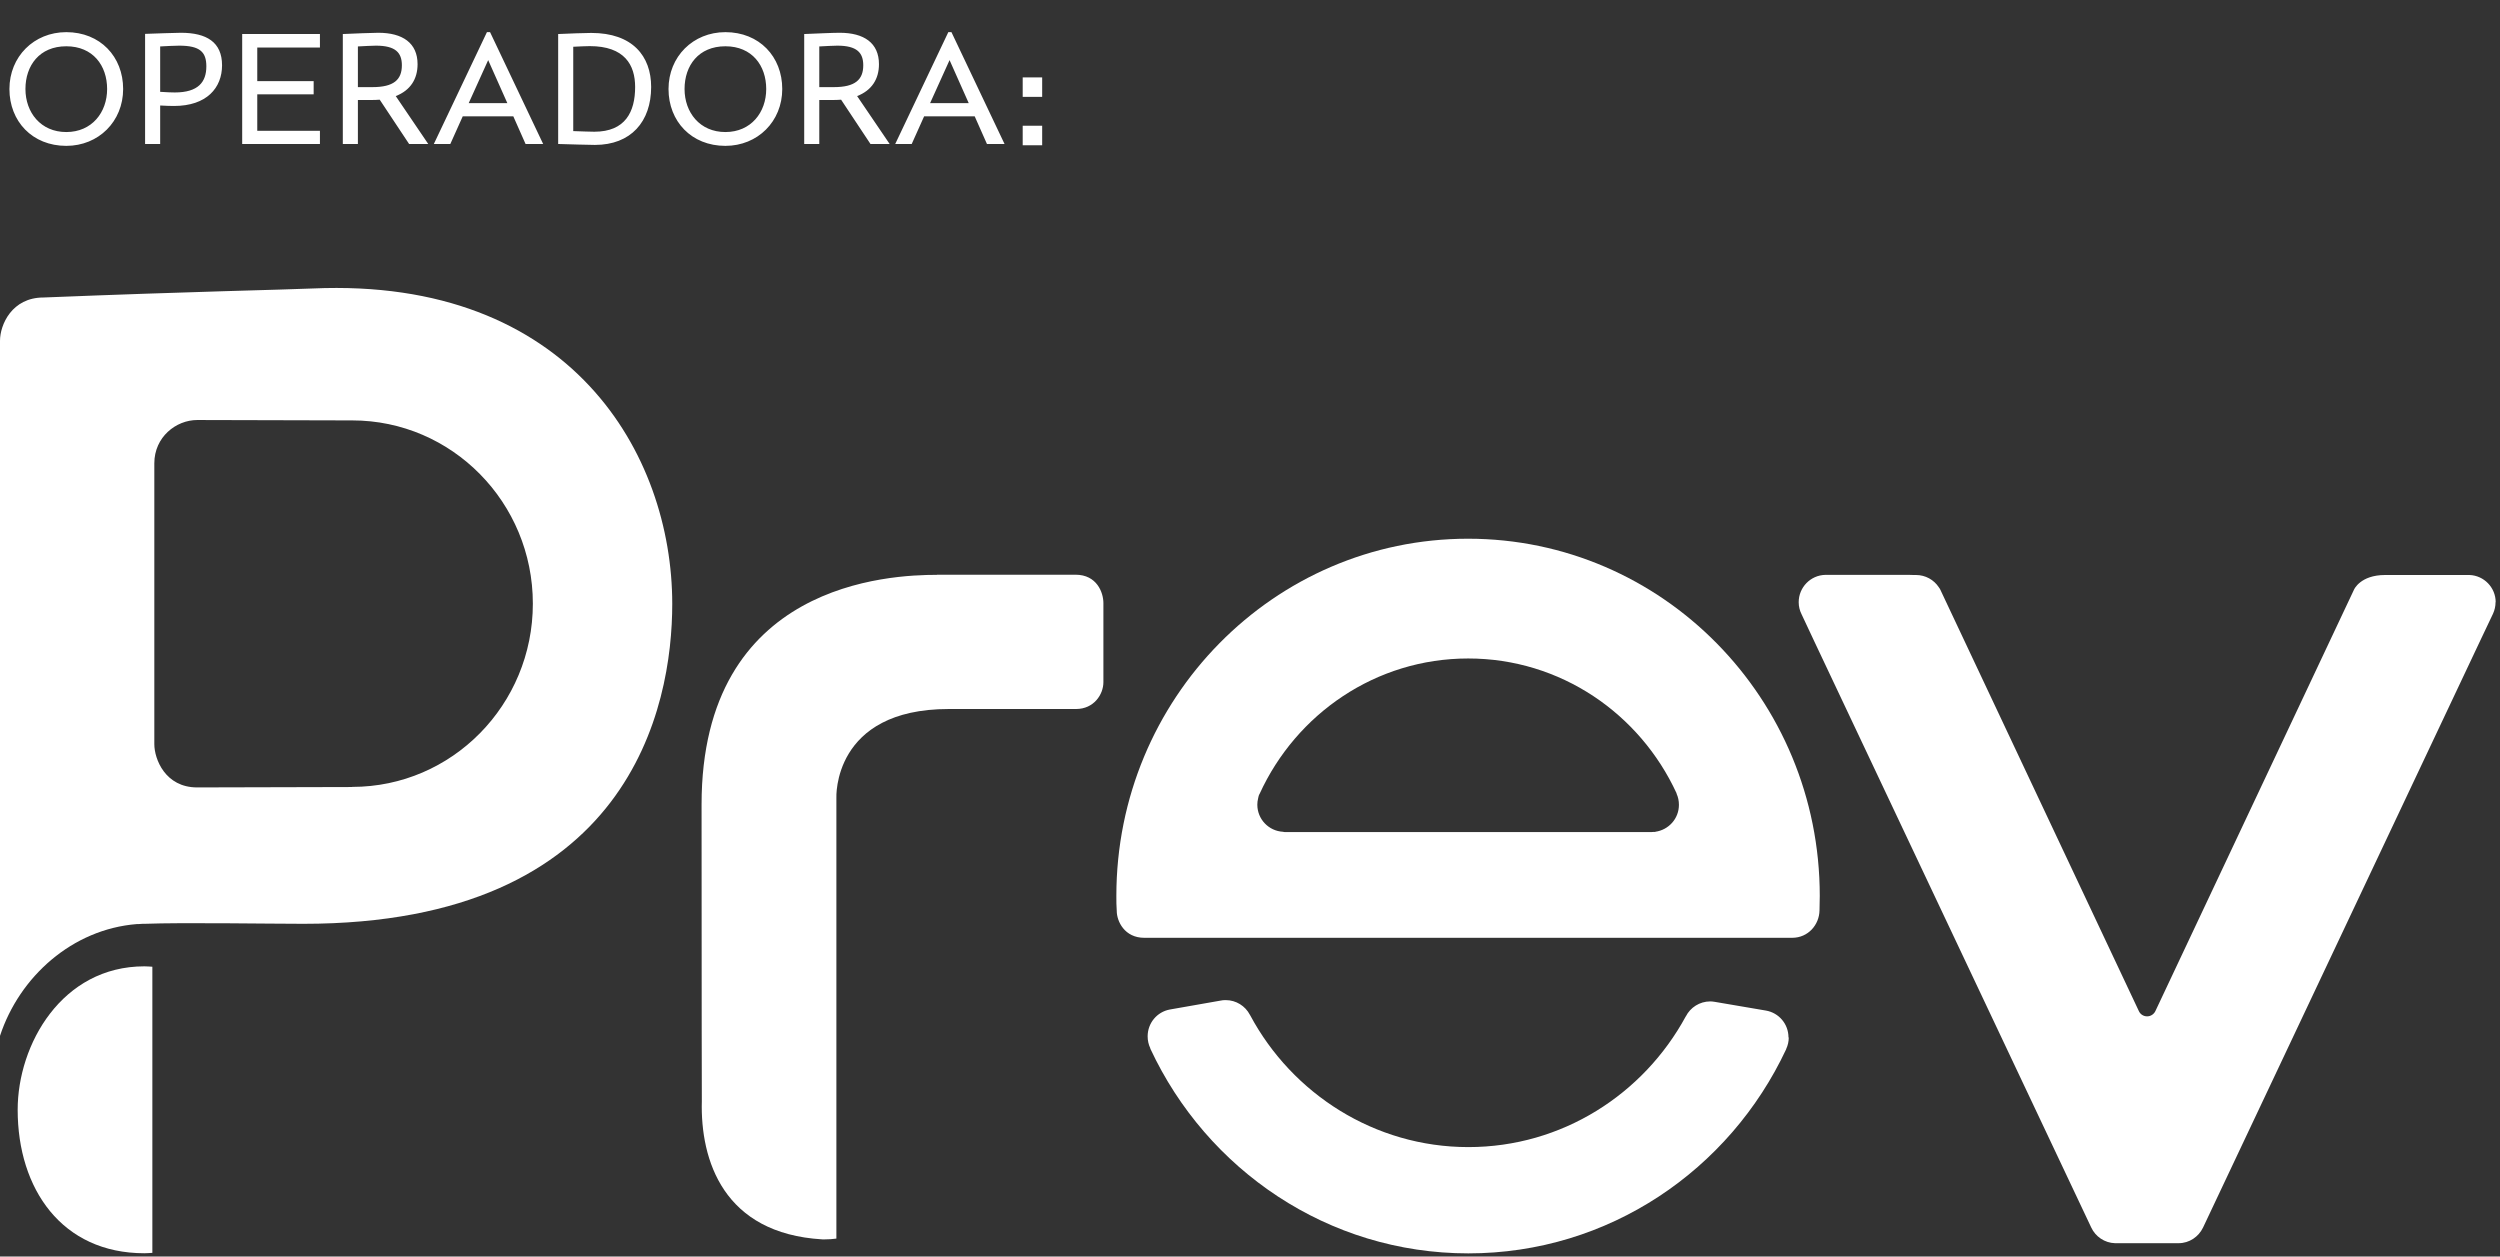
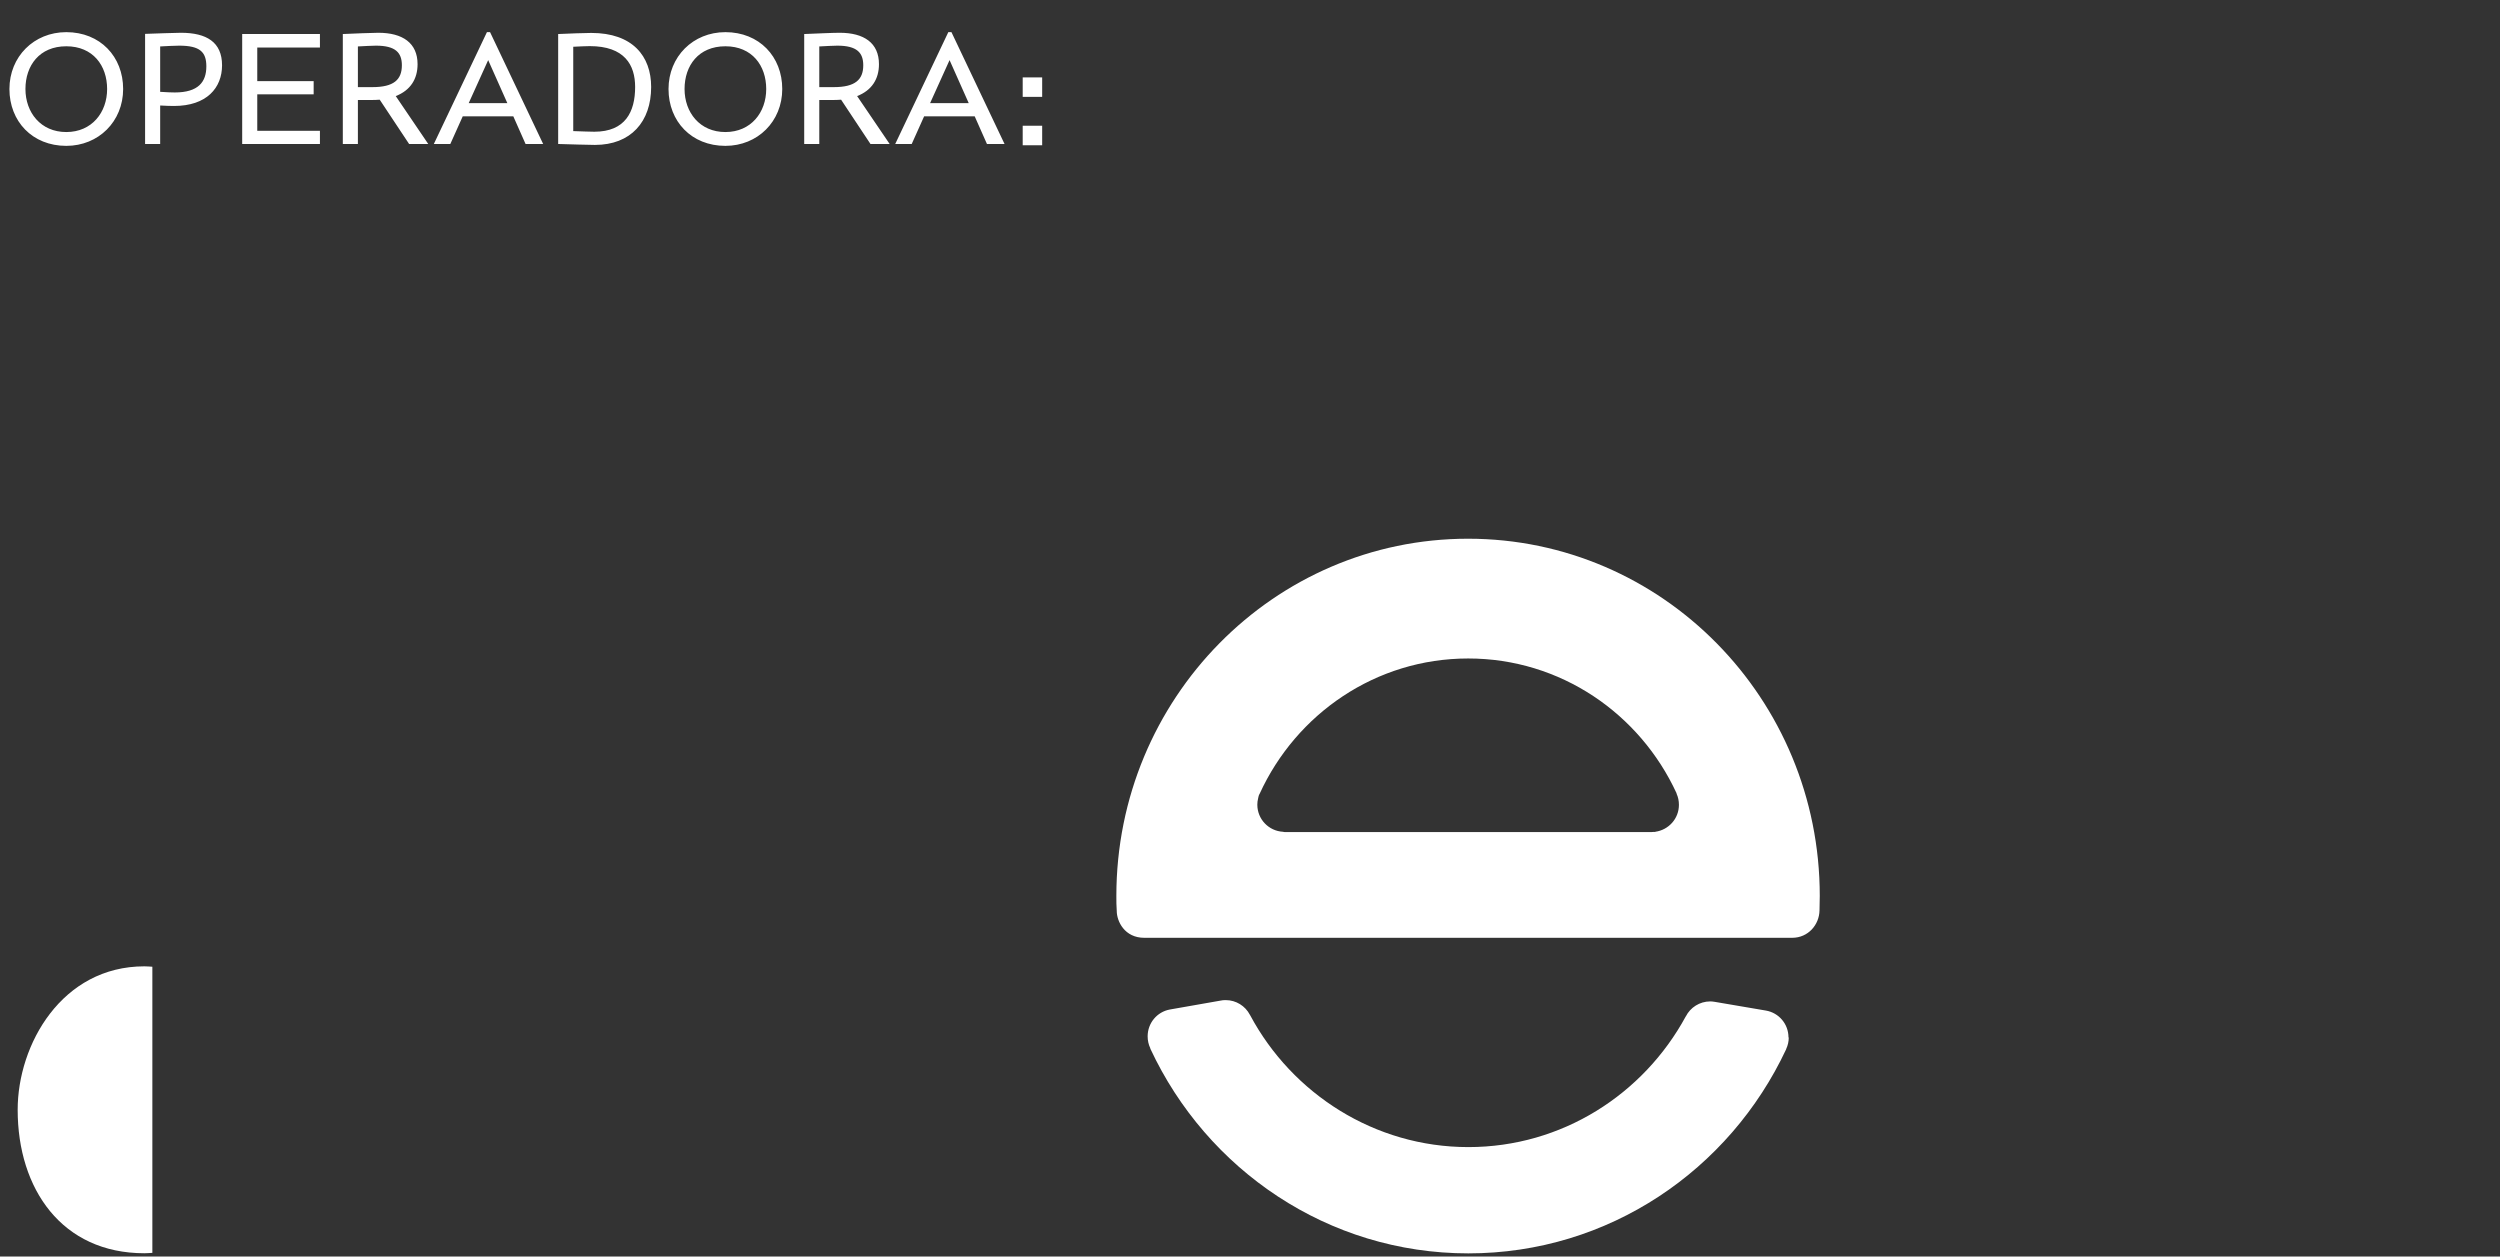
<svg xmlns="http://www.w3.org/2000/svg" width="191" height="96" viewBox="0 0 191 96" fill="none">
  <rect x="0" y="0" width="191" height="96" fill="#333333" stroke="none" />
  <path d="M5.064 11.144C2.472 11.144 0.72 9.272 0.72 6.8C0.72 4.328 2.592 2.456 5.064 2.456C7.656 2.456 9.408 4.328 9.408 6.8C9.408 9.272 7.536 11.144 5.064 11.144ZM5.064 10.088C7.02 10.088 8.184 8.588 8.184 6.8C8.184 5.012 7.104 3.536 5.064 3.536C3.012 3.536 1.944 5.012 1.944 6.8C1.944 8.588 3.108 10.088 5.064 10.088ZM13.821 2.504C15.789 2.504 16.965 3.224 16.965 4.988C16.965 6.704 15.801 8.096 13.293 8.096C13.053 8.096 12.633 8.084 12.237 8.06V11H11.085V2.588C11.961 2.564 13.257 2.504 13.821 2.504ZM13.353 7.064C15.153 7.064 15.765 6.26 15.765 5.072C15.765 3.968 15.273 3.488 13.689 3.488C13.281 3.488 12.753 3.524 12.237 3.548V7.016C12.729 7.052 13.185 7.064 13.353 7.064ZM24.443 3.632H19.655V6.2H23.963V7.208H19.655V9.992H24.443V11H18.503V2.6H24.443V3.632ZM32.718 11H31.255L29.011 7.616C28.819 7.628 28.614 7.64 28.398 7.64H27.343V11H26.191V2.6C27.114 2.564 28.363 2.504 28.902 2.504C30.762 2.504 31.902 3.284 31.902 4.904C31.902 6.044 31.351 6.908 30.235 7.34L32.718 11ZM27.343 6.656H28.459C30.078 6.656 30.703 6.092 30.703 4.988C30.703 4.028 30.223 3.488 28.723 3.488C28.375 3.488 27.858 3.524 27.343 3.548V6.656ZM40.153 11L39.217 8.888H35.353L34.405 11H33.145L37.201 2.456H37.441L41.497 11H40.153ZM35.809 7.88H38.761L37.297 4.592L35.809 7.88ZM45.176 2.516C48.32 2.516 49.748 4.28 49.748 6.644C49.748 9.296 48.2 11.072 45.452 11.072C44.996 11.072 43.508 11.024 42.644 11V2.6C43.472 2.564 44.648 2.516 45.176 2.516ZM45.404 10.064C47.78 10.064 48.524 8.54 48.524 6.644C48.524 4.964 47.72 3.524 45.056 3.524C44.78 3.524 44.276 3.548 43.796 3.572V10.016C44.48 10.04 45.14 10.064 45.404 10.064ZM55.419 11.144C52.828 11.144 51.075 9.272 51.075 6.8C51.075 4.328 52.947 2.456 55.419 2.456C58.011 2.456 59.764 4.328 59.764 6.8C59.764 9.272 57.892 11.144 55.419 11.144ZM55.419 10.088C57.376 10.088 58.539 8.588 58.539 6.8C58.539 5.012 57.459 3.536 55.419 3.536C53.367 3.536 52.3 5.012 52.3 6.8C52.3 8.588 53.464 10.088 55.419 10.088ZM67.969 11H66.504L64.26 7.616C64.069 7.628 63.864 7.64 63.648 7.64H62.593V11H61.441V2.6C62.364 2.564 63.612 2.504 64.153 2.504C66.013 2.504 67.153 3.284 67.153 4.904C67.153 6.044 66.6 6.908 65.484 7.34L67.969 11ZM62.593 6.656H63.709C65.329 6.656 65.953 6.092 65.953 4.988C65.953 4.028 65.472 3.488 63.972 3.488C63.624 3.488 63.108 3.524 62.593 3.548V6.656ZM75.403 11L74.467 8.888H70.603L69.655 11H68.395L72.451 2.456H72.691L76.747 11H75.403ZM71.059 7.88H74.011L72.547 4.592L71.059 7.88ZM78.134 5.912H79.622V7.4H78.134V5.912ZM78.134 9.608H79.622V11.096H78.134V9.608Z" fill="white" />
-   <path d="M71.58 43.918C68.06 43.918 53.6 44.478 53.6 61.468C53.6 77.158 53.62 84.128 53.62 84.128C53.5 88.648 55.27 94.238 62.82 94.688H63.04C63.43 94.688 63.52 94.668 63.9 94.628V60.958C63.9 60.958 63.58 54.168 72.49 54.168C77.05 54.168 80.44 54.168 82.21 54.168C83.57 54.168 84.3 53.058 84.3 52.118V46.078C84.3 45.268 83.8 43.908 82.17 43.908C79.03 43.908 74.17 43.908 71.58 43.908V43.918Z" fill="white" />
-   <path d="M23.91 22.039C21.66 22.139 14.79 22.269 3.32 22.729C0.91 22.729 0 24.809 0 26.039V79.139C1.49 74.609 5.53 70.989 10.46 70.599C10.5 70.599 10.54 70.599 10.59 70.599C10.69 70.599 10.79 70.589 10.89 70.579C10.94 70.579 11 70.579 11.05 70.579C14.01 70.469 20.52 70.579 23.18 70.579C48.18 70.579 51.36 53.969 51.36 46.139C51.36 34.689 43.61 21.179 23.91 22.039ZM26.91 60.129C26.91 60.129 26.84 60.129 26.8 60.129C26.8 60.129 18.01 60.159 15.06 60.159C12.63 60.159 11.79 57.999 11.79 56.849V35.399C11.79 33.389 13.45 32.089 15.07 32.089C16.69 32.089 26.8 32.119 26.8 32.119C26.84 32.119 26.87 32.119 26.91 32.119C34.53 32.119 40.71 38.389 40.71 46.119C40.71 53.849 34.53 60.119 26.91 60.119V60.129Z" fill="white" />
  <path d="M112.16 41.158C97.32 41.158 85.29 53.378 85.29 68.448C85.29 68.838 85.29 69.218 85.32 69.598C85.32 70.388 85.92 71.648 87.42 71.648H136.92C138.15 71.648 138.99 70.648 139.01 69.558C139.01 69.188 139.03 68.818 139.03 68.448C139.03 53.378 127 41.158 112.16 41.158ZM126.47 63.558C126.47 63.558 126.46 63.558 126.45 63.558C126.41 63.558 126.37 63.558 126.34 63.558C126.29 63.558 126.25 63.568 126.2 63.568H98.14C98.14 63.568 98.07 63.568 98.02 63.548C96.93 63.488 96.06 62.588 96.06 61.478C96.06 61.318 96.08 61.158 96.12 60.998C96.14 60.878 96.17 60.748 96.24 60.638C99.03 54.538 105.11 50.308 112.17 50.308C119.23 50.308 125.29 54.528 128.09 60.608C128.09 60.608 128.09 60.628 128.09 60.638C128.21 60.898 128.27 61.188 128.27 61.488C128.27 62.548 127.48 63.408 126.46 63.548L126.47 63.558Z" fill="white" />
  <path d="M11.64 73.858C11.44 73.848 11.24 73.828 11.03 73.828C4.73 73.828 1.35 79.788 1.35 84.788C1.35 90.838 4.73 95.748 11.03 95.748C11.24 95.748 11.43 95.728 11.64 95.718V73.858Z" fill="white" />
  <path d="M136.64 79.258C136.64 78.228 135.9 77.378 134.92 77.208L130.99 76.538C130.99 76.538 130.99 76.538 130.98 76.538C130.87 76.518 130.77 76.508 130.66 76.508C129.85 76.508 129.14 76.978 128.8 77.648C128.8 77.648 128.8 77.648 128.79 77.658C125.56 83.608 119.33 87.638 112.18 87.638C105.03 87.638 98.73 83.568 95.52 77.578C95.52 77.568 95.5 77.548 95.49 77.528C95.14 76.858 94.44 76.408 93.64 76.408C93.5 76.408 93.37 76.418 93.24 76.448L89.37 77.128C88.4 77.308 87.68 78.158 87.68 79.178C87.68 79.498 87.75 79.808 87.88 80.078C87.88 80.098 87.88 80.108 87.89 80.128C92.2 89.368 101.45 95.758 112.18 95.758C122.91 95.758 132.14 89.388 136.46 80.168C136.46 80.158 136.46 80.138 136.47 80.128C136.59 79.868 136.66 79.578 136.66 79.268L136.64 79.258Z" fill="white" />
-   <path d="M190.67 46.01C190.67 44.89 189.78 43.97 188.67 43.93C188.64 43.93 188.61 43.93 188.58 43.93H182.22C180.33 43.93 179.85 45.04 179.85 45.04L164.67 77.25C164.56 77.48 164.32 77.65 164.04 77.65C163.76 77.65 163.52 77.49 163.41 77.25L148.32 45.22C148.3 45.17 148.27 45.12 148.25 45.07L148.23 45.03C148.23 45.03 148.2 44.96 148.12 44.86C147.75 44.3 147.11 43.93 146.38 43.93C146.32 43.93 146.26 43.93 146.2 43.93C146.09 43.93 145.97 43.92 145.85 43.92H139.53C139.53 43.92 139.48 43.92 139.46 43.92C138.33 43.94 137.42 44.87 137.42 46.01C137.42 46.34 137.5 46.65 137.64 46.93L138.64 49.06L159.77 93.78C160.09 94.47 160.79 94.96 161.59 94.98C161.59 94.98 161.61 94.98 161.62 94.98H166.42C166.42 94.98 166.43 94.98 166.44 94.98C167.27 94.98 167.97 94.49 168.31 93.79L189.44 49.05L190.47 46.88C190.59 46.61 190.66 46.32 190.66 46L190.67 46.01Z" fill="white" />
</svg>